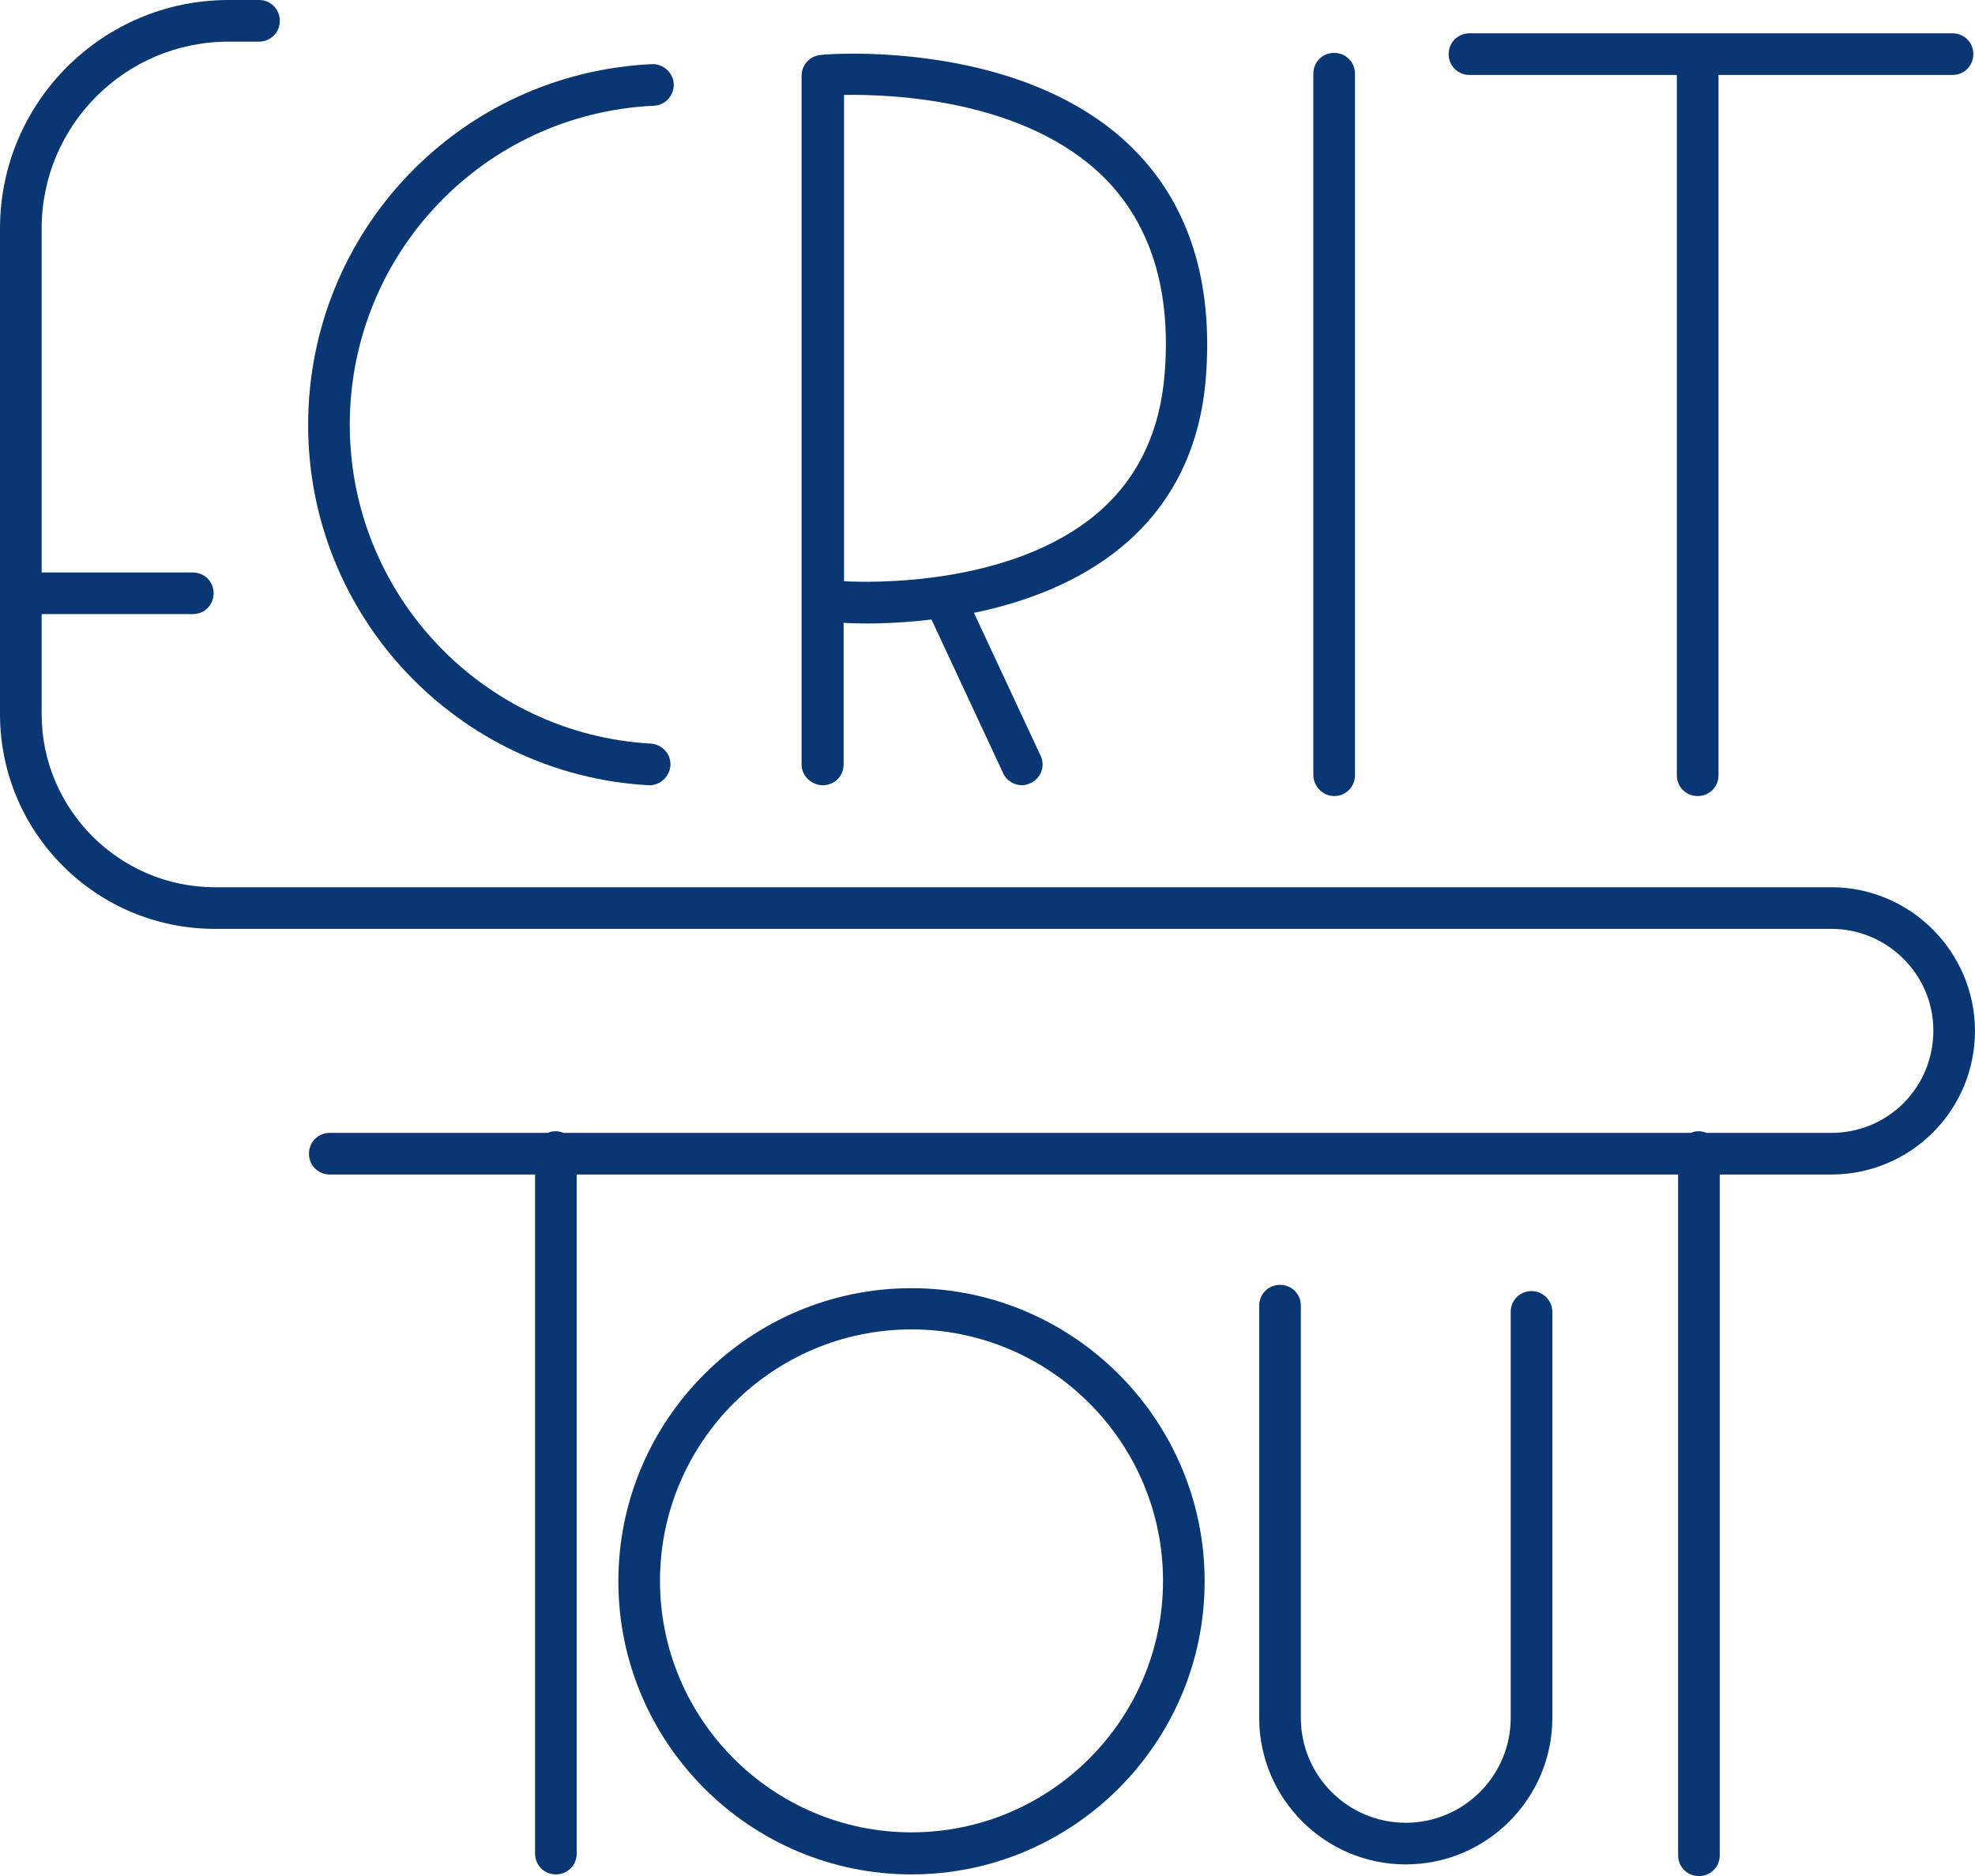
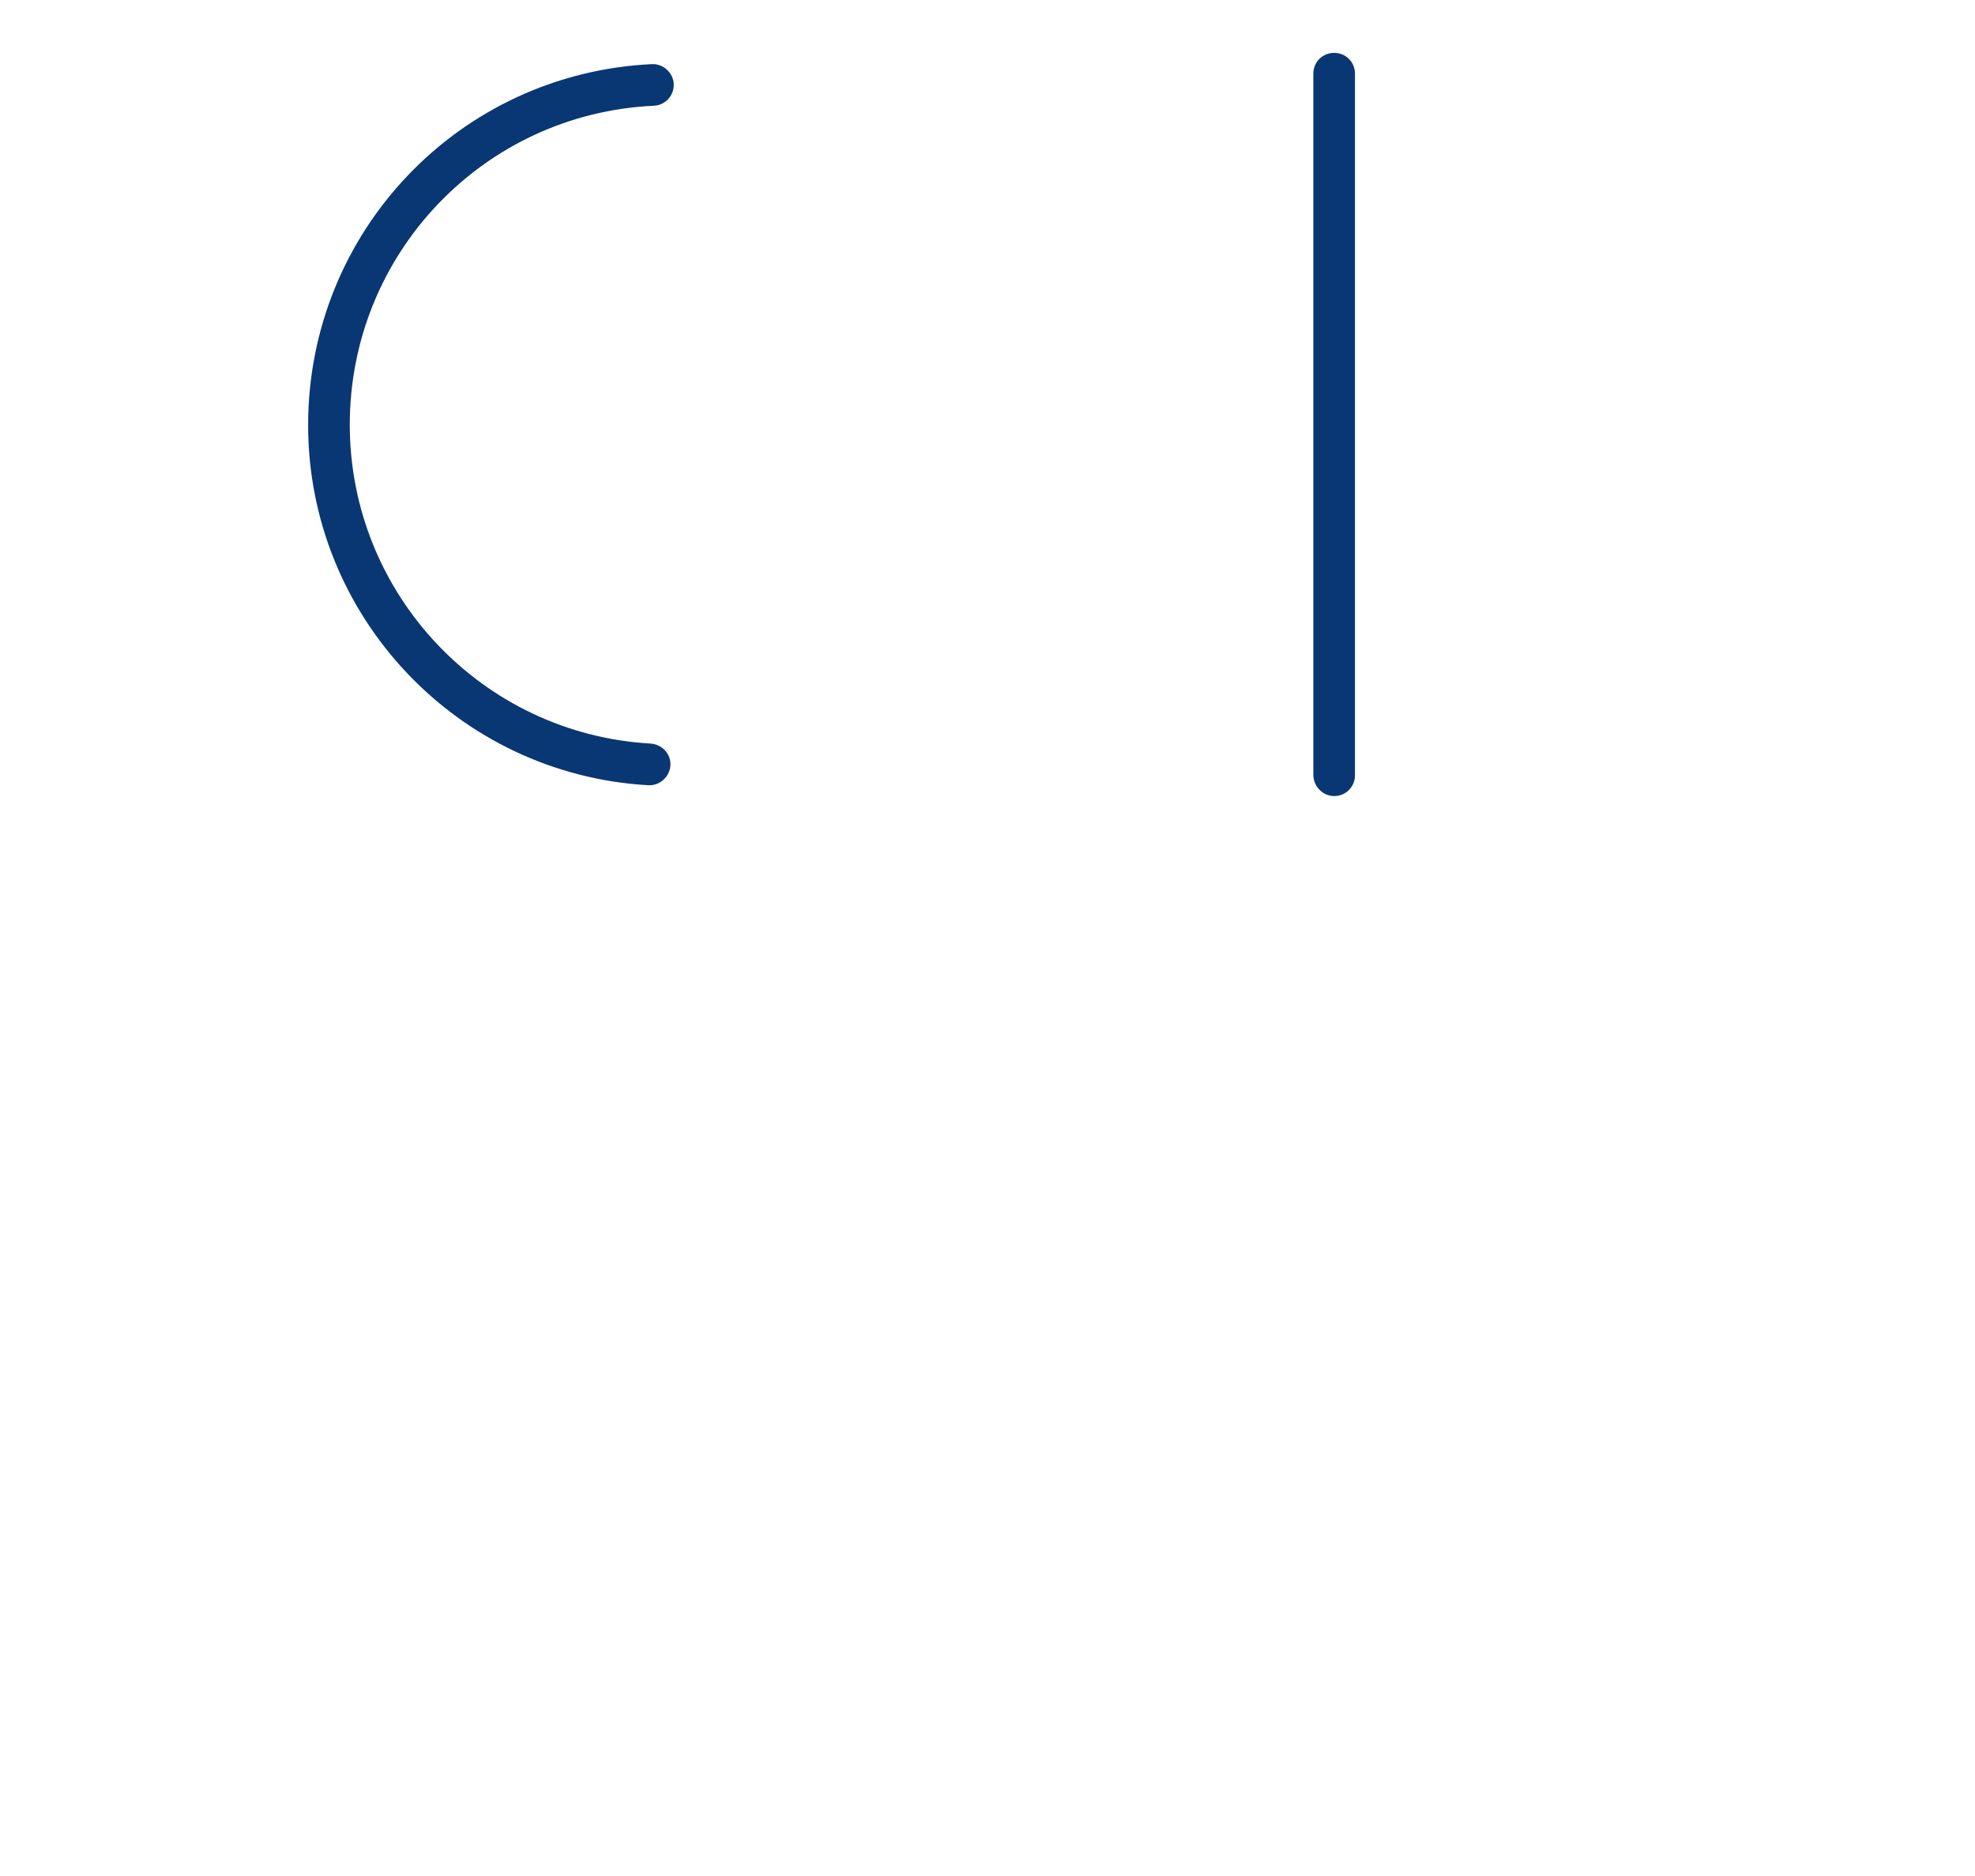
<svg xmlns="http://www.w3.org/2000/svg" version="1.1" id="Calque_1" x="0px" y="0px" viewBox="0 0 474.3 450.6" style="enable-background:new 0 0 474.3 450.6;" xml:space="preserve">
  <style type="text/css">
	.st0{fill:#093773;}
</style>
  <g>
-     <path class="st0" d="M439.8,213.1H51.6c-22.9,0-41.6-18.7-41.6-41.6v-24h36.3c2.8,0,5-2.2,5-5s-2.2-5-5-5H10V54.9   C10,30.1,30.1,10,54.9,10h7.3c2.8,0,5-2.2,5-5s-2.2-5-5-5h-7.3C24.6,0,0,24.6,0,54.9v116.6c0,28.5,23.1,51.6,51.6,51.6h388.2   c13.5,0,24.5,11,24.5,24.4c0,6.6-2.5,12.7-7.1,17.4c-4.6,4.6-10.8,7.2-17.4,7.2h-29.9c-0.6-0.2-1.2-0.4-1.9-0.4s-1.3,0.1-1.9,0.4   H135.4c-0.6-0.2-1.2-0.4-1.9-0.4s-1.3,0.1-1.9,0.4H79.2c-2.8,0-5,2.2-5,5s2.2,5,5,5h49.3v163.1c0,2.8,2.2,5,5,5s5-2.2,5-5V282.1   H403v163.5c0,2.8,2.2,5,5,5s5-2.2,5-5V282.1h26.8c9.2,0,17.9-3.6,24.4-10.1s10.1-15.2,10.1-24.5   C474.2,228.5,458.7,213.1,439.8,213.1z" />
    <path class="st0" d="M155.7,188.6c0.1,0,0.2,0,0.3,0c2.6,0,4.8-2.1,5-4.7c0.2-2.8-2-5.1-4.7-5.3C115.8,176.3,84,142.7,84,102   c0-41,32.1-74.7,73-76.6c2.8-0.1,4.9-2.5,4.8-5.2s-2.5-4.9-5.2-4.8C110.2,17.6,74,55.7,74,102.1C74,148,109.9,186,155.7,188.6z" />
-     <path class="st0" d="M197.6,188.6c2.8,0,5-2.2,5-5v-34c3.2,0.2,11.2,0.4,21.1-0.8l17.2,36.9c0.8,1.8,2.7,2.9,4.5,2.9   c0.7,0,1.4-0.2,2.1-0.5c2.5-1.2,3.6-4.1,2.4-6.6l-16-34.3c12.1-2.5,25.4-7.3,36-16.3c11.8-10,18.4-23.6,19.7-40.3   c1.8-23.2-4.2-41.8-17.7-55.1c-11.1-11-27.6-18.3-47.7-21.2c-15-2.2-26.6-1.2-27.1-1.1c-2.6,0.2-4.6,2.4-4.6,5v165.6   C192.6,186.4,194.9,188.6,197.6,188.6z M202.6,22.8c11.8-0.2,43.5,1.1,62.4,19.7c11.3,11.2,16.3,27.1,14.7,47.2   c-1.1,14-6.5,25.3-16.1,33.5c-21,17.9-55.7,16.7-60.9,16.4V22.8H202.6z" />
    <path class="st0" d="M320.4,191.2c2.8,0,5-2.2,5-5V17.7c0-2.8-2.2-5-5-5s-5,2.2-5,5v168.4C315.4,188.9,317.7,191.2,320.4,191.2z" />
-     <path class="st0" d="M352.9,18h49.8v168.2c0,2.8,2.2,5,5,5s5-2.2,5-5V18h56.2c2.8,0,5-2.2,5-5s-2.2-5-5-5h-61c-0.1,0-0.1,0-0.2,0   s-0.1,0-0.2,0h-54.6c-2.8,0-5,2.2-5,5S350.1,18,352.9,18z" />
-     <path class="st0" d="M218.9,309.4c-38.8,0-70.4,31.6-70.4,70.4s31.6,70.4,70.4,70.4s70.4-31.6,70.4-70.4S257.7,309.4,218.9,309.4z    M218.9,440.1c-33.3,0-60.4-27.1-60.4-60.4s27.1-60.4,60.4-60.4s60.4,27.1,60.4,60.4S252.2,440.1,218.9,440.1z" />
-     <path class="st0" d="M367.8,310.1c-2.8,0-5,2.2-5,5v97.5c0,13.9-11.3,25.2-25.2,25.2s-25.2-11.3-25.2-25.2v-99c0-2.8-2.2-5-5-5   s-5,2.2-5,5v99c0,19.4,15.8,35.2,35.2,35.2s35.2-15.8,35.2-35.2v-97.5C372.8,312.4,370.6,310.1,367.8,310.1z" />
  </g>
</svg>